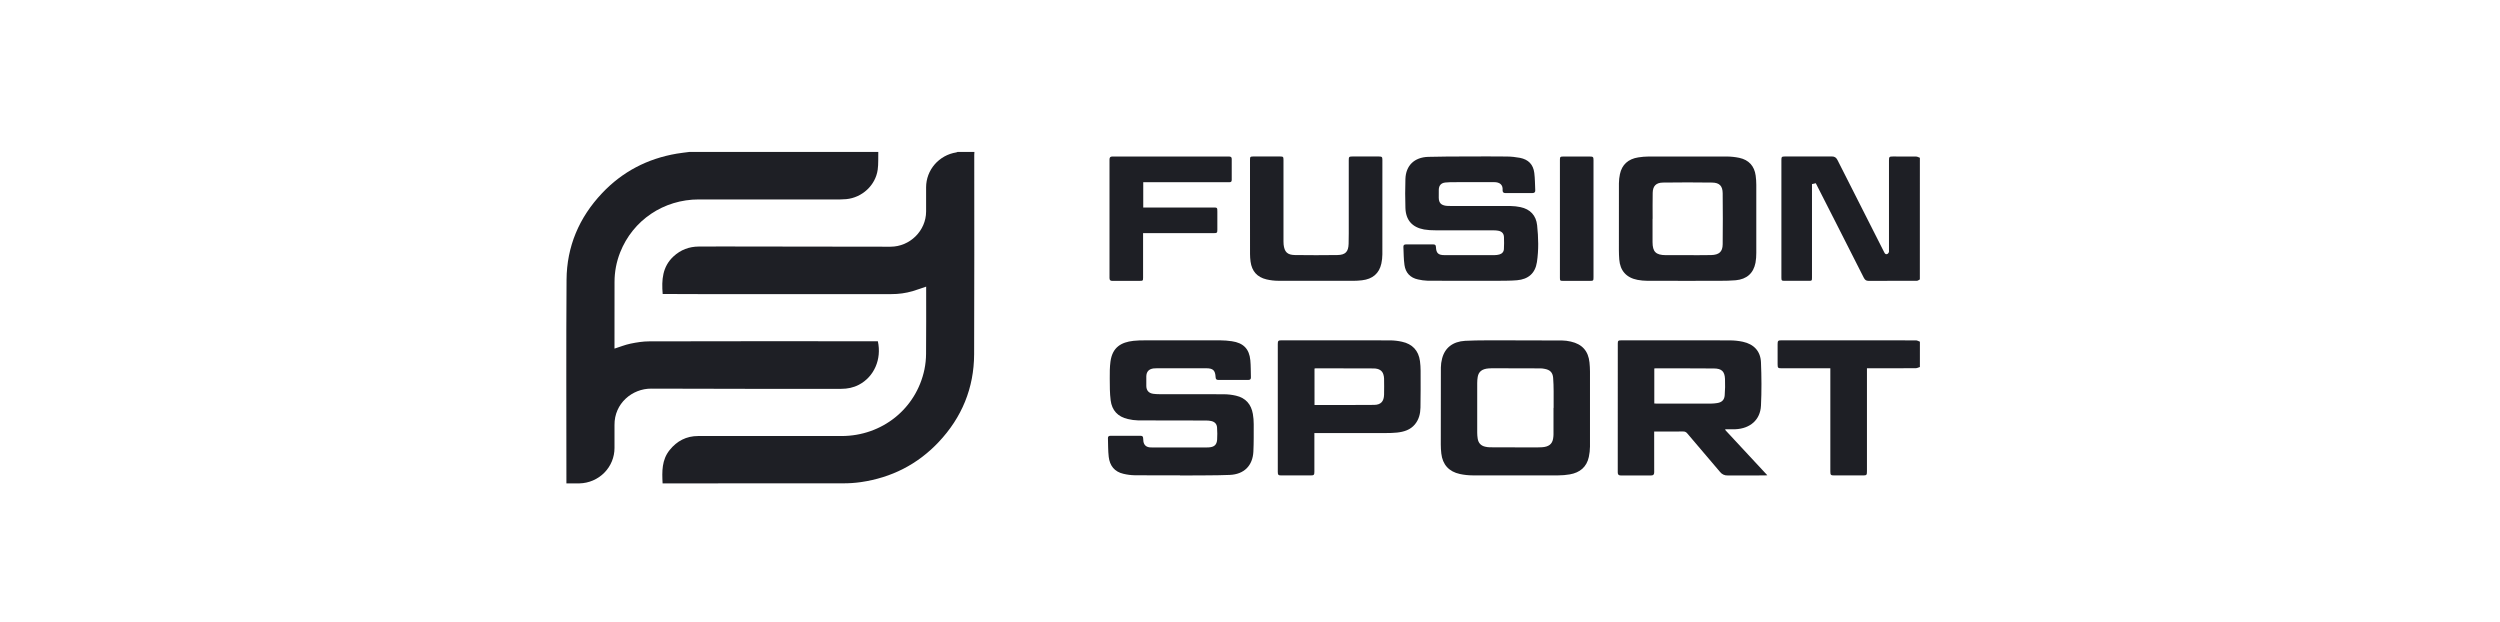
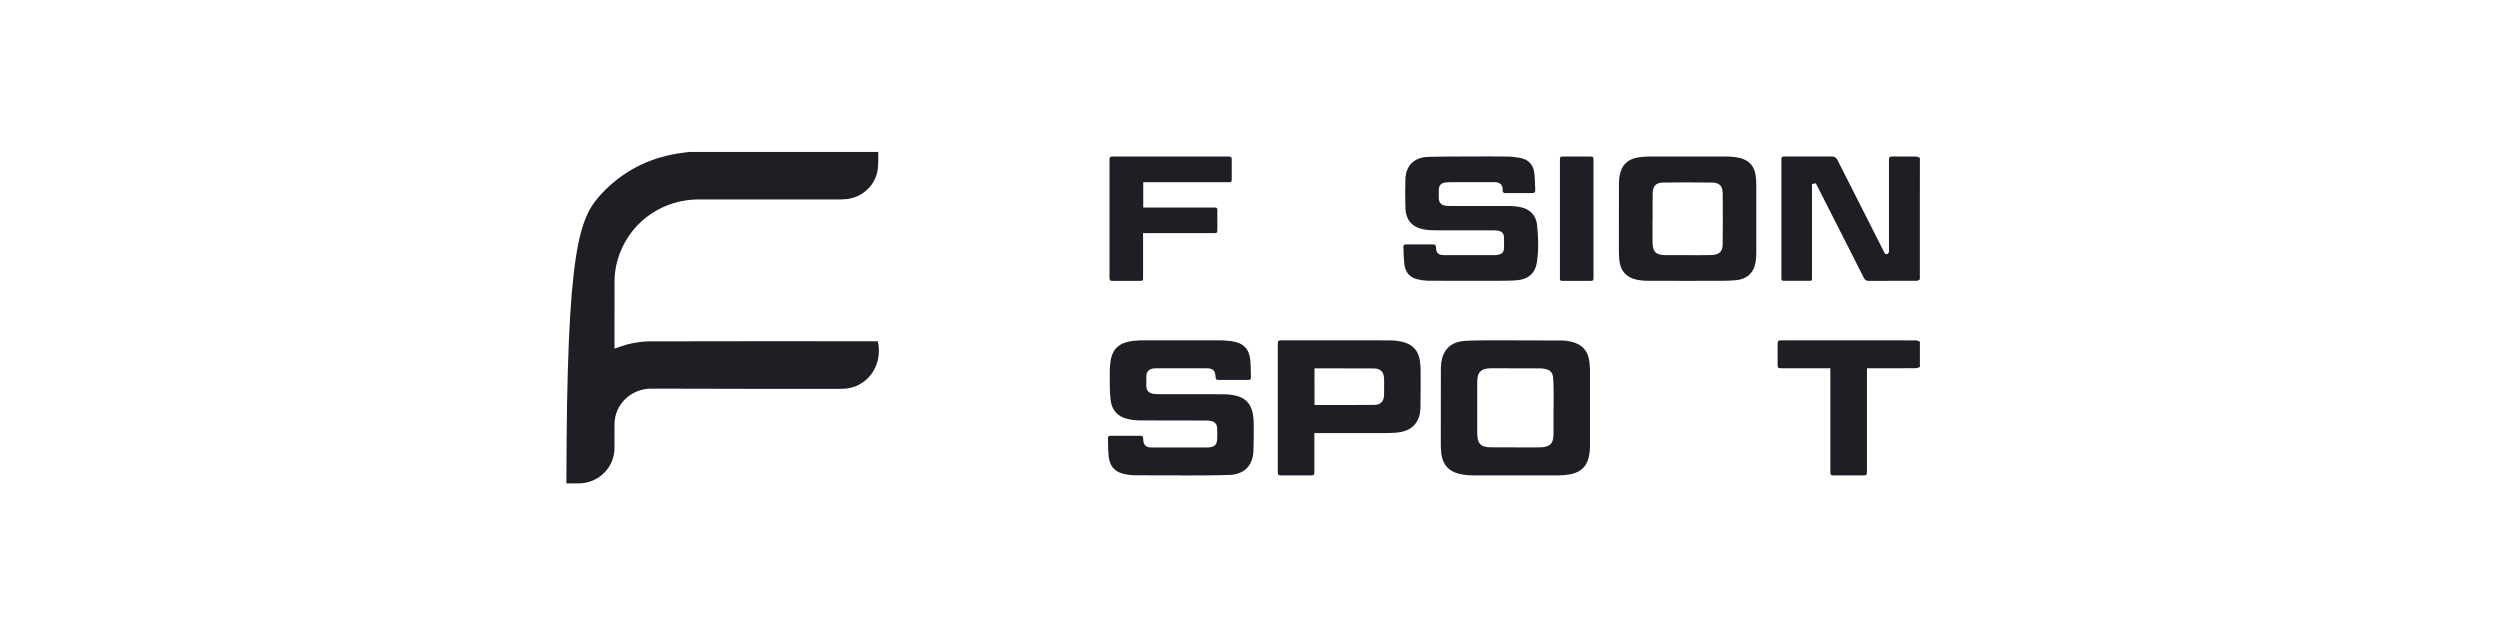
<svg xmlns="http://www.w3.org/2000/svg" width="181" height="45" viewBox="0 0 181 45" fill="none">
-   <path d="M63.588 11C63.576 11.428 63.604 11.861 63.546 12.282C63.389 13.417 62.416 14.311 61.267 14.418C61.124 14.431 60.981 14.439 60.838 14.439C57.425 14.439 54.011 14.439 50.596 14.439C48.049 14.439 45.82 15.94 44.897 18.278C44.629 18.957 44.492 19.68 44.492 20.409C44.488 21.958 44.489 23.508 44.489 25.058V25.24C44.882 25.115 45.258 24.961 45.649 24.88C46.094 24.788 46.552 24.715 47.005 24.714C52.376 24.703 57.747 24.7 63.117 24.707H63.557C63.842 26.009 63.287 27.277 62.189 27.854C61.787 28.066 61.355 28.152 60.902 28.152C56.316 28.15 51.731 28.159 47.145 28.137C45.776 28.131 44.471 29.204 44.49 30.773C44.496 31.325 44.49 31.877 44.49 32.429C44.492 33.1 44.227 33.745 43.752 34.225C43.278 34.705 42.632 34.982 41.953 34.997C41.645 35.004 41.337 34.997 41.008 34.997V34.788C41.008 29.945 40.985 25.101 41.018 20.258C41.034 17.851 41.924 15.749 43.591 13.986C45.063 12.428 46.878 11.484 49.003 11.123C49.306 11.071 49.612 11.04 49.916 11L63.588 11Z" fill="#1E1F25" />
-   <path d="M70.548 11C70.544 11.071 70.536 11.141 70.536 11.21C70.536 16.023 70.547 20.837 70.527 25.651C70.516 28.094 69.641 30.225 67.952 32.012C66.427 33.626 64.54 34.583 62.329 34.905C61.906 34.965 61.478 34.994 61.05 34.993C56.769 34.999 52.486 35.001 48.204 34.997H47.972C47.927 34.134 47.907 33.298 48.483 32.582C49.011 31.926 49.691 31.569 50.543 31.568C54.004 31.564 57.466 31.564 60.927 31.568C63.866 31.568 66.335 29.589 66.93 26.745C67.006 26.372 67.045 25.992 67.047 25.61C67.061 24.055 67.054 22.499 67.054 20.943V20.752C66.713 20.865 66.392 20.985 66.067 21.082C65.57 21.225 65.055 21.296 64.537 21.293C59.874 21.293 55.211 21.293 50.548 21.293C49.74 21.293 48.931 21.288 48.121 21.285H47.978C47.893 20.271 47.953 19.313 48.764 18.562C49.28 18.086 49.891 17.854 50.59 17.85C51.761 17.842 52.933 17.846 54.105 17.848C57.56 17.852 61.015 17.857 64.47 17.862C65.88 17.862 67.047 16.703 67.05 15.314C67.05 14.726 67.05 14.139 67.05 13.552C67.053 12.945 67.274 12.359 67.674 11.898C68.074 11.437 68.626 11.131 69.233 11.035C69.267 11.026 69.3 11.015 69.332 11H70.548Z" fill="#1E1F25" />
+   <path d="M63.588 11C63.576 11.428 63.604 11.861 63.546 12.282C63.389 13.417 62.416 14.311 61.267 14.418C61.124 14.431 60.981 14.439 60.838 14.439C57.425 14.439 54.011 14.439 50.596 14.439C48.049 14.439 45.82 15.94 44.897 18.278C44.629 18.957 44.492 19.68 44.492 20.409C44.488 21.958 44.489 23.508 44.489 25.058V25.24C44.882 25.115 45.258 24.961 45.649 24.88C46.094 24.788 46.552 24.715 47.005 24.714C52.376 24.703 57.747 24.7 63.117 24.707H63.557C63.842 26.009 63.287 27.277 62.189 27.854C61.787 28.066 61.355 28.152 60.902 28.152C56.316 28.15 51.731 28.159 47.145 28.137C45.776 28.131 44.471 29.204 44.49 30.773C44.496 31.325 44.49 31.877 44.49 32.429C44.492 33.1 44.227 33.745 43.752 34.225C43.278 34.705 42.632 34.982 41.953 34.997C41.645 35.004 41.337 34.997 41.008 34.997V34.788C41.034 17.851 41.924 15.749 43.591 13.986C45.063 12.428 46.878 11.484 49.003 11.123C49.306 11.071 49.612 11.04 49.916 11L63.588 11Z" fill="#1E1F25" />
  <path d="M138.997 20.229C138.928 20.264 138.859 20.328 138.791 20.328C137.619 20.335 136.447 20.331 135.275 20.335C135.097 20.335 135.01 20.247 134.937 20.104C134.248 18.739 133.557 17.377 132.864 16.017C132.4 15.105 131.936 14.195 131.463 13.265L131.188 13.329V20.068C131.188 20.331 131.188 20.332 130.918 20.332C130.353 20.332 129.788 20.332 129.223 20.332C128.993 20.332 128.973 20.314 128.973 20.095C128.973 17.254 128.973 14.412 128.973 11.57C128.973 11.367 129.004 11.33 129.206 11.33C130.349 11.328 131.491 11.33 132.634 11.328C132.828 11.328 132.943 11.408 133.033 11.585C134.157 13.814 135.285 16.041 136.418 18.267C136.475 18.38 136.535 18.444 136.657 18.383C136.704 18.351 136.74 18.305 136.758 18.251C136.775 18.211 136.762 18.159 136.762 18.11V11.613C136.762 11.356 136.788 11.33 137.047 11.33C137.606 11.33 138.165 11.326 138.725 11.334C138.817 11.334 138.908 11.392 138.999 11.423L138.997 20.229Z" fill="#1E1F25" />
  <path d="M139 26.571C138.897 26.602 138.795 26.659 138.691 26.659C137.597 26.666 136.503 26.663 135.407 26.663H135.167V34.102C135.167 34.403 135.149 34.421 134.846 34.421H132.811C132.547 34.421 132.516 34.391 132.516 34.127C132.516 31.725 132.516 29.324 132.516 26.923V26.664H129.003C128.723 26.664 128.7 26.64 128.699 26.362C128.699 25.881 128.699 25.399 128.699 24.918C128.699 24.674 128.735 24.639 128.973 24.639C132.22 24.639 135.468 24.64 138.715 24.643C138.81 24.643 138.905 24.706 139.001 24.739L139 26.571Z" fill="#1E1F25" />
  <path d="M85.431 34.413C84.338 34.413 83.243 34.42 82.149 34.408C81.876 34.403 81.605 34.368 81.339 34.304C80.683 34.156 80.344 33.708 80.271 33.073C80.219 32.626 80.231 32.171 80.215 31.72C80.211 31.601 80.28 31.552 80.394 31.552C81.125 31.552 81.856 31.552 82.588 31.552C82.702 31.552 82.762 31.607 82.763 31.725C82.763 31.807 82.77 31.889 82.784 31.97C82.83 32.221 82.981 32.361 83.24 32.389C83.311 32.395 83.383 32.398 83.454 32.397C84.745 32.397 86.035 32.397 87.325 32.397C87.397 32.397 87.468 32.395 87.54 32.389C87.913 32.36 88.093 32.203 88.12 31.831C88.138 31.539 88.137 31.246 88.115 30.953C88.098 30.693 87.946 30.537 87.686 30.481C87.57 30.458 87.452 30.446 87.333 30.446C85.691 30.443 84.051 30.446 82.41 30.437C82.154 30.431 81.901 30.398 81.653 30.337C80.928 30.173 80.503 29.705 80.412 28.989C80.345 28.468 80.349 27.937 80.346 27.41C80.343 26.995 80.343 26.575 80.4 26.165C80.542 25.145 81.172 24.776 82.058 24.677C82.348 24.648 82.639 24.637 82.93 24.641C84.737 24.638 86.545 24.638 88.353 24.641C88.632 24.643 88.91 24.664 89.186 24.705C90.019 24.826 90.446 25.258 90.524 26.081C90.564 26.494 90.552 26.913 90.566 27.328C90.57 27.46 90.5 27.507 90.38 27.507C89.654 27.507 88.928 27.507 88.202 27.507C88.067 27.507 88.017 27.445 88.01 27.312C87.983 26.806 87.826 26.662 87.316 26.662C86.139 26.662 84.962 26.662 83.784 26.662C83.695 26.66 83.606 26.664 83.517 26.674C83.175 26.719 83 26.909 82.993 27.252C82.988 27.486 82.987 27.721 82.993 27.957C83.001 28.277 83.178 28.47 83.5 28.512C83.642 28.53 83.785 28.538 83.929 28.538C85.492 28.54 87.056 28.534 88.62 28.544C88.911 28.547 89.2 28.581 89.484 28.647C90.193 28.808 90.588 29.277 90.708 29.973C90.749 30.215 90.77 30.461 90.769 30.707C90.769 31.37 90.776 32.034 90.745 32.696C90.696 33.711 90.072 34.342 89.034 34.384C87.972 34.427 86.907 34.413 85.843 34.424C85.707 34.424 85.57 34.424 85.433 34.424L85.431 34.413Z" fill="#1E1F25" />
-   <path d="M119.762 31.244V31.566C119.762 32.44 119.758 33.315 119.764 34.19C119.764 34.36 119.701 34.423 119.537 34.423C118.805 34.421 118.073 34.421 117.342 34.423C117.183 34.423 117.125 34.355 117.125 34.197C117.128 31.085 117.129 27.974 117.128 24.862C117.128 24.672 117.164 24.64 117.38 24.64C118.118 24.64 118.856 24.64 119.594 24.64C121.48 24.64 123.365 24.635 125.25 24.644C125.565 24.645 125.879 24.678 126.186 24.744C126.978 24.916 127.461 25.425 127.494 26.228C127.537 27.276 127.546 28.328 127.494 29.375C127.442 30.398 126.712 31.028 125.643 31.077C125.402 31.087 125.161 31.077 124.92 31.077C124.914 31.093 124.908 31.109 124.903 31.126L127.955 34.41C127.841 34.415 127.784 34.421 127.728 34.421C126.847 34.421 125.967 34.418 125.086 34.423C124.98 34.429 124.874 34.408 124.777 34.364C124.681 34.32 124.597 34.253 124.532 34.169C123.747 33.235 122.948 32.31 122.158 31.378C122.123 31.332 122.078 31.296 122.025 31.271C121.972 31.247 121.914 31.236 121.856 31.24C121.165 31.248 120.476 31.244 119.762 31.244ZM119.771 29.212C119.826 29.215 119.867 29.219 119.907 29.219C121.24 29.219 122.572 29.219 123.903 29.219C124.045 29.217 124.187 29.204 124.328 29.181C124.658 29.13 124.844 28.955 124.868 28.623C124.899 28.226 124.907 27.827 124.89 27.429C124.864 26.887 124.644 26.681 124.091 26.677C122.682 26.665 121.273 26.669 119.864 26.667C119.833 26.669 119.802 26.672 119.771 26.677V29.212Z" fill="#1E1F25" />
  <path d="M109.723 24.645C110.84 24.645 111.958 24.641 113.076 24.649C113.295 24.653 113.513 24.68 113.727 24.73C114.551 24.916 114.993 25.413 115.079 26.241C115.102 26.463 115.114 26.685 115.115 26.908C115.117 28.716 115.117 30.523 115.115 32.331C115.113 32.583 115.085 32.834 115.032 33.081C114.874 33.815 114.384 34.218 113.655 34.345C113.38 34.392 113.101 34.417 112.822 34.417C110.753 34.423 108.684 34.423 106.615 34.417C106.306 34.416 105.999 34.383 105.697 34.318C104.898 34.146 104.443 33.634 104.351 32.836C104.326 32.621 104.314 32.404 104.313 32.187C104.311 30.327 104.313 28.467 104.319 26.606C104.322 26.389 104.352 26.173 104.407 25.963C104.605 25.181 105.184 24.729 106.069 24.676C106.585 24.646 107.102 24.645 107.619 24.641C108.321 24.636 109.022 24.641 109.725 24.641L109.723 24.645ZM112.474 29.53H112.483C112.483 29.131 112.487 28.732 112.483 28.334C112.478 28.006 112.476 27.676 112.447 27.35C112.414 26.966 112.222 26.776 111.835 26.706C111.743 26.686 111.648 26.674 111.553 26.671C110.377 26.666 109.2 26.663 108.023 26.662C107.94 26.662 107.857 26.666 107.773 26.673C107.302 26.71 107.05 26.906 106.985 27.294C106.962 27.438 106.95 27.584 106.95 27.731C106.947 28.927 106.947 30.124 106.95 31.321C106.95 31.468 106.962 31.614 106.985 31.759C107.034 32.068 107.212 32.269 107.525 32.34C107.635 32.366 107.747 32.381 107.859 32.384C108.888 32.39 109.916 32.393 110.944 32.393C111.176 32.393 111.408 32.395 111.639 32.381C112.127 32.35 112.379 32.153 112.444 31.762C112.462 31.664 112.471 31.564 112.473 31.465C112.477 30.821 112.474 30.176 112.474 29.53V29.53Z" fill="#1E1F25" />
  <path d="M95.161 31.356V31.584C95.161 32.441 95.161 33.298 95.161 34.155C95.161 34.384 95.125 34.42 94.892 34.421C94.184 34.421 93.477 34.421 92.769 34.421C92.552 34.421 92.512 34.381 92.512 34.161C92.512 31.074 92.512 27.986 92.512 24.899C92.512 24.679 92.552 24.639 92.769 24.639C95.391 24.639 98.013 24.64 100.636 24.643C100.927 24.645 101.216 24.678 101.5 24.741C102.264 24.904 102.708 25.392 102.807 26.152C102.836 26.379 102.851 26.607 102.852 26.835C102.855 27.727 102.858 28.62 102.842 29.511C102.834 29.951 102.729 30.374 102.438 30.726C102.106 31.125 101.642 31.265 101.148 31.318C100.876 31.344 100.603 31.356 100.33 31.353C98.682 31.357 97.035 31.357 95.388 31.353L95.161 31.356ZM95.171 29.32C96.627 29.32 98.059 29.33 99.491 29.314C99.978 29.309 100.196 29.057 100.207 28.573C100.216 28.185 100.212 27.797 100.207 27.411C100.204 27.311 100.188 27.212 100.159 27.117C100.079 26.834 99.845 26.678 99.445 26.675C98.048 26.665 96.651 26.666 95.253 26.665C95.225 26.668 95.197 26.674 95.17 26.683L95.171 29.32Z" fill="#1E1F25" />
  <path d="M106.407 20.328C105.39 20.328 104.372 20.333 103.356 20.324C103.125 20.316 102.895 20.285 102.67 20.233C102.099 20.114 101.763 19.745 101.684 19.188C101.622 18.754 101.627 18.312 101.606 17.873C101.6 17.753 101.661 17.694 101.792 17.695C102.452 17.698 103.112 17.698 103.773 17.695C103.913 17.695 103.957 17.757 103.962 17.887C103.981 18.33 104.133 18.471 104.578 18.471C105.786 18.471 106.993 18.471 108.2 18.471C108.319 18.471 108.438 18.456 108.553 18.425C108.747 18.37 108.874 18.234 108.883 18.032C108.897 17.74 108.902 17.447 108.887 17.155C108.874 16.896 108.726 16.75 108.468 16.704C108.363 16.686 108.256 16.677 108.149 16.677C106.74 16.677 105.329 16.679 103.921 16.674C103.647 16.678 103.374 16.658 103.105 16.615C102.241 16.457 101.781 15.935 101.752 15.055C101.729 14.357 101.729 13.658 101.752 12.96C101.784 11.986 102.392 11.39 103.399 11.357C104.349 11.327 105.301 11.333 106.252 11.329C107.198 11.325 108.145 11.32 109.089 11.332C109.409 11.335 109.729 11.367 110.043 11.427C110.658 11.548 111.007 11.908 111.083 12.521C111.136 12.938 111.131 13.362 111.152 13.784C111.158 13.916 111.086 13.977 110.956 13.977C110.296 13.977 109.636 13.977 108.976 13.977C108.853 13.977 108.791 13.913 108.789 13.792C108.789 13.781 108.787 13.769 108.789 13.757C108.819 13.361 108.562 13.185 108.172 13.187C107.221 13.19 106.269 13.187 105.316 13.189C105.091 13.185 104.865 13.194 104.641 13.214C104.335 13.247 104.177 13.428 104.168 13.733C104.162 13.926 104.164 14.121 104.166 14.314C104.171 14.671 104.318 14.843 104.675 14.897C104.781 14.91 104.889 14.915 104.996 14.912C106.453 14.912 107.91 14.909 109.367 14.916C109.605 14.919 109.842 14.945 110.074 14.994C110.795 15.143 111.213 15.603 111.288 16.311C111.382 17.198 111.407 18.095 111.273 18.979C111.151 19.783 110.651 20.219 109.833 20.29C109.39 20.328 108.942 20.325 108.497 20.329C107.801 20.335 107.105 20.329 106.41 20.329L106.407 20.328Z" fill="#1E1F25" />
  <path d="M122.19 20.333C121.215 20.333 120.24 20.337 119.263 20.33C119.026 20.328 118.789 20.306 118.556 20.262C117.748 20.108 117.294 19.595 117.234 18.783C117.218 18.561 117.209 18.338 117.208 18.116C117.206 16.502 117.207 14.888 117.21 13.273C117.212 13.05 117.236 12.828 117.282 12.61C117.425 11.925 117.881 11.509 118.61 11.395C118.861 11.355 119.115 11.334 119.37 11.332C121.25 11.327 123.129 11.327 125.007 11.332C125.316 11.333 125.624 11.365 125.925 11.428C126.615 11.576 127.016 12.021 127.11 12.71C127.14 12.931 127.155 13.154 127.156 13.376C127.16 15.02 127.16 16.663 127.156 18.306C127.159 18.547 127.139 18.787 127.098 19.024C126.95 19.784 126.468 20.214 125.667 20.291C125.295 20.326 124.919 20.326 124.546 20.33C123.761 20.335 122.976 20.333 122.19 20.333ZM119.652 15.84H119.644C119.644 16.405 119.642 16.967 119.644 17.53C119.647 18.233 119.883 18.465 120.6 18.473H122.064C122.671 18.473 123.278 18.48 123.883 18.467C124.463 18.453 124.716 18.229 124.722 17.687C124.736 16.455 124.736 15.223 124.722 13.99C124.716 13.463 124.49 13.226 123.958 13.218C122.771 13.201 121.583 13.201 120.394 13.218C119.898 13.225 119.666 13.469 119.655 13.957C119.641 14.585 119.651 15.212 119.651 15.84H119.652Z" fill="#1E1F25" />
-   <path d="M90.5 15.105C90.5 13.926 90.5 12.746 90.5 11.566C90.5 11.356 90.521 11.331 90.732 11.33C91.387 11.328 92.041 11.328 92.696 11.33C92.9 11.33 92.924 11.361 92.924 11.571C92.924 13.537 92.924 15.504 92.924 17.471C92.923 17.547 92.926 17.623 92.933 17.699C92.992 18.242 93.204 18.458 93.756 18.465C94.779 18.478 95.802 18.48 96.825 18.465C97.409 18.456 97.624 18.229 97.64 17.65C97.655 17.151 97.649 16.652 97.65 16.153C97.65 14.633 97.65 13.112 97.65 11.592C97.65 11.357 97.675 11.33 97.915 11.33C98.552 11.33 99.188 11.33 99.825 11.33C100.053 11.33 100.085 11.362 100.085 11.582C100.085 13.859 100.085 16.137 100.083 18.415C100.082 18.638 100.058 18.86 100.011 19.078C99.854 19.797 99.38 20.204 98.608 20.293C98.396 20.318 98.182 20.331 97.968 20.332C96.166 20.334 94.364 20.337 92.562 20.329C92.272 20.329 91.982 20.295 91.698 20.229C91.012 20.066 90.636 19.634 90.54 18.942C90.516 18.762 90.503 18.58 90.502 18.399C90.499 17.301 90.5 16.203 90.5 15.105Z" fill="#1E1F25" />
  <path d="M82.771 13.192V15.023H87.841C88.129 15.023 88.136 15.03 88.136 15.322C88.136 15.757 88.136 16.191 88.136 16.626C88.136 16.854 88.111 16.879 87.881 16.879H82.759V17.103C82.759 18.101 82.759 19.099 82.759 20.097C82.759 20.32 82.745 20.334 82.514 20.334C81.859 20.334 81.205 20.331 80.55 20.337C80.391 20.337 80.328 20.289 80.328 20.125C80.331 17.266 80.331 14.407 80.328 11.548C80.328 11.395 80.388 11.332 80.534 11.332C80.57 11.332 80.606 11.332 80.642 11.332H88.868C88.915 11.332 88.963 11.332 89.01 11.334C89.122 11.341 89.178 11.389 89.177 11.512C89.171 12.017 89.171 12.522 89.177 13.027C89.177 13.153 89.119 13.193 89.004 13.193C88.766 13.193 88.528 13.193 88.29 13.193H82.771V13.192Z" fill="#1E1F25" />
  <path d="M115.37 15.837V20.063C115.37 20.324 115.36 20.334 115.101 20.335C114.458 20.335 113.816 20.335 113.173 20.335C112.954 20.335 112.938 20.32 112.938 20.106C112.938 17.26 112.938 14.414 112.938 11.568C112.938 11.363 112.966 11.334 113.175 11.333C113.818 11.332 114.46 11.332 115.103 11.333C115.34 11.333 115.37 11.366 115.37 11.596C115.37 13.009 115.37 14.423 115.37 15.837Z" fill="#1E1F25" />
</svg>